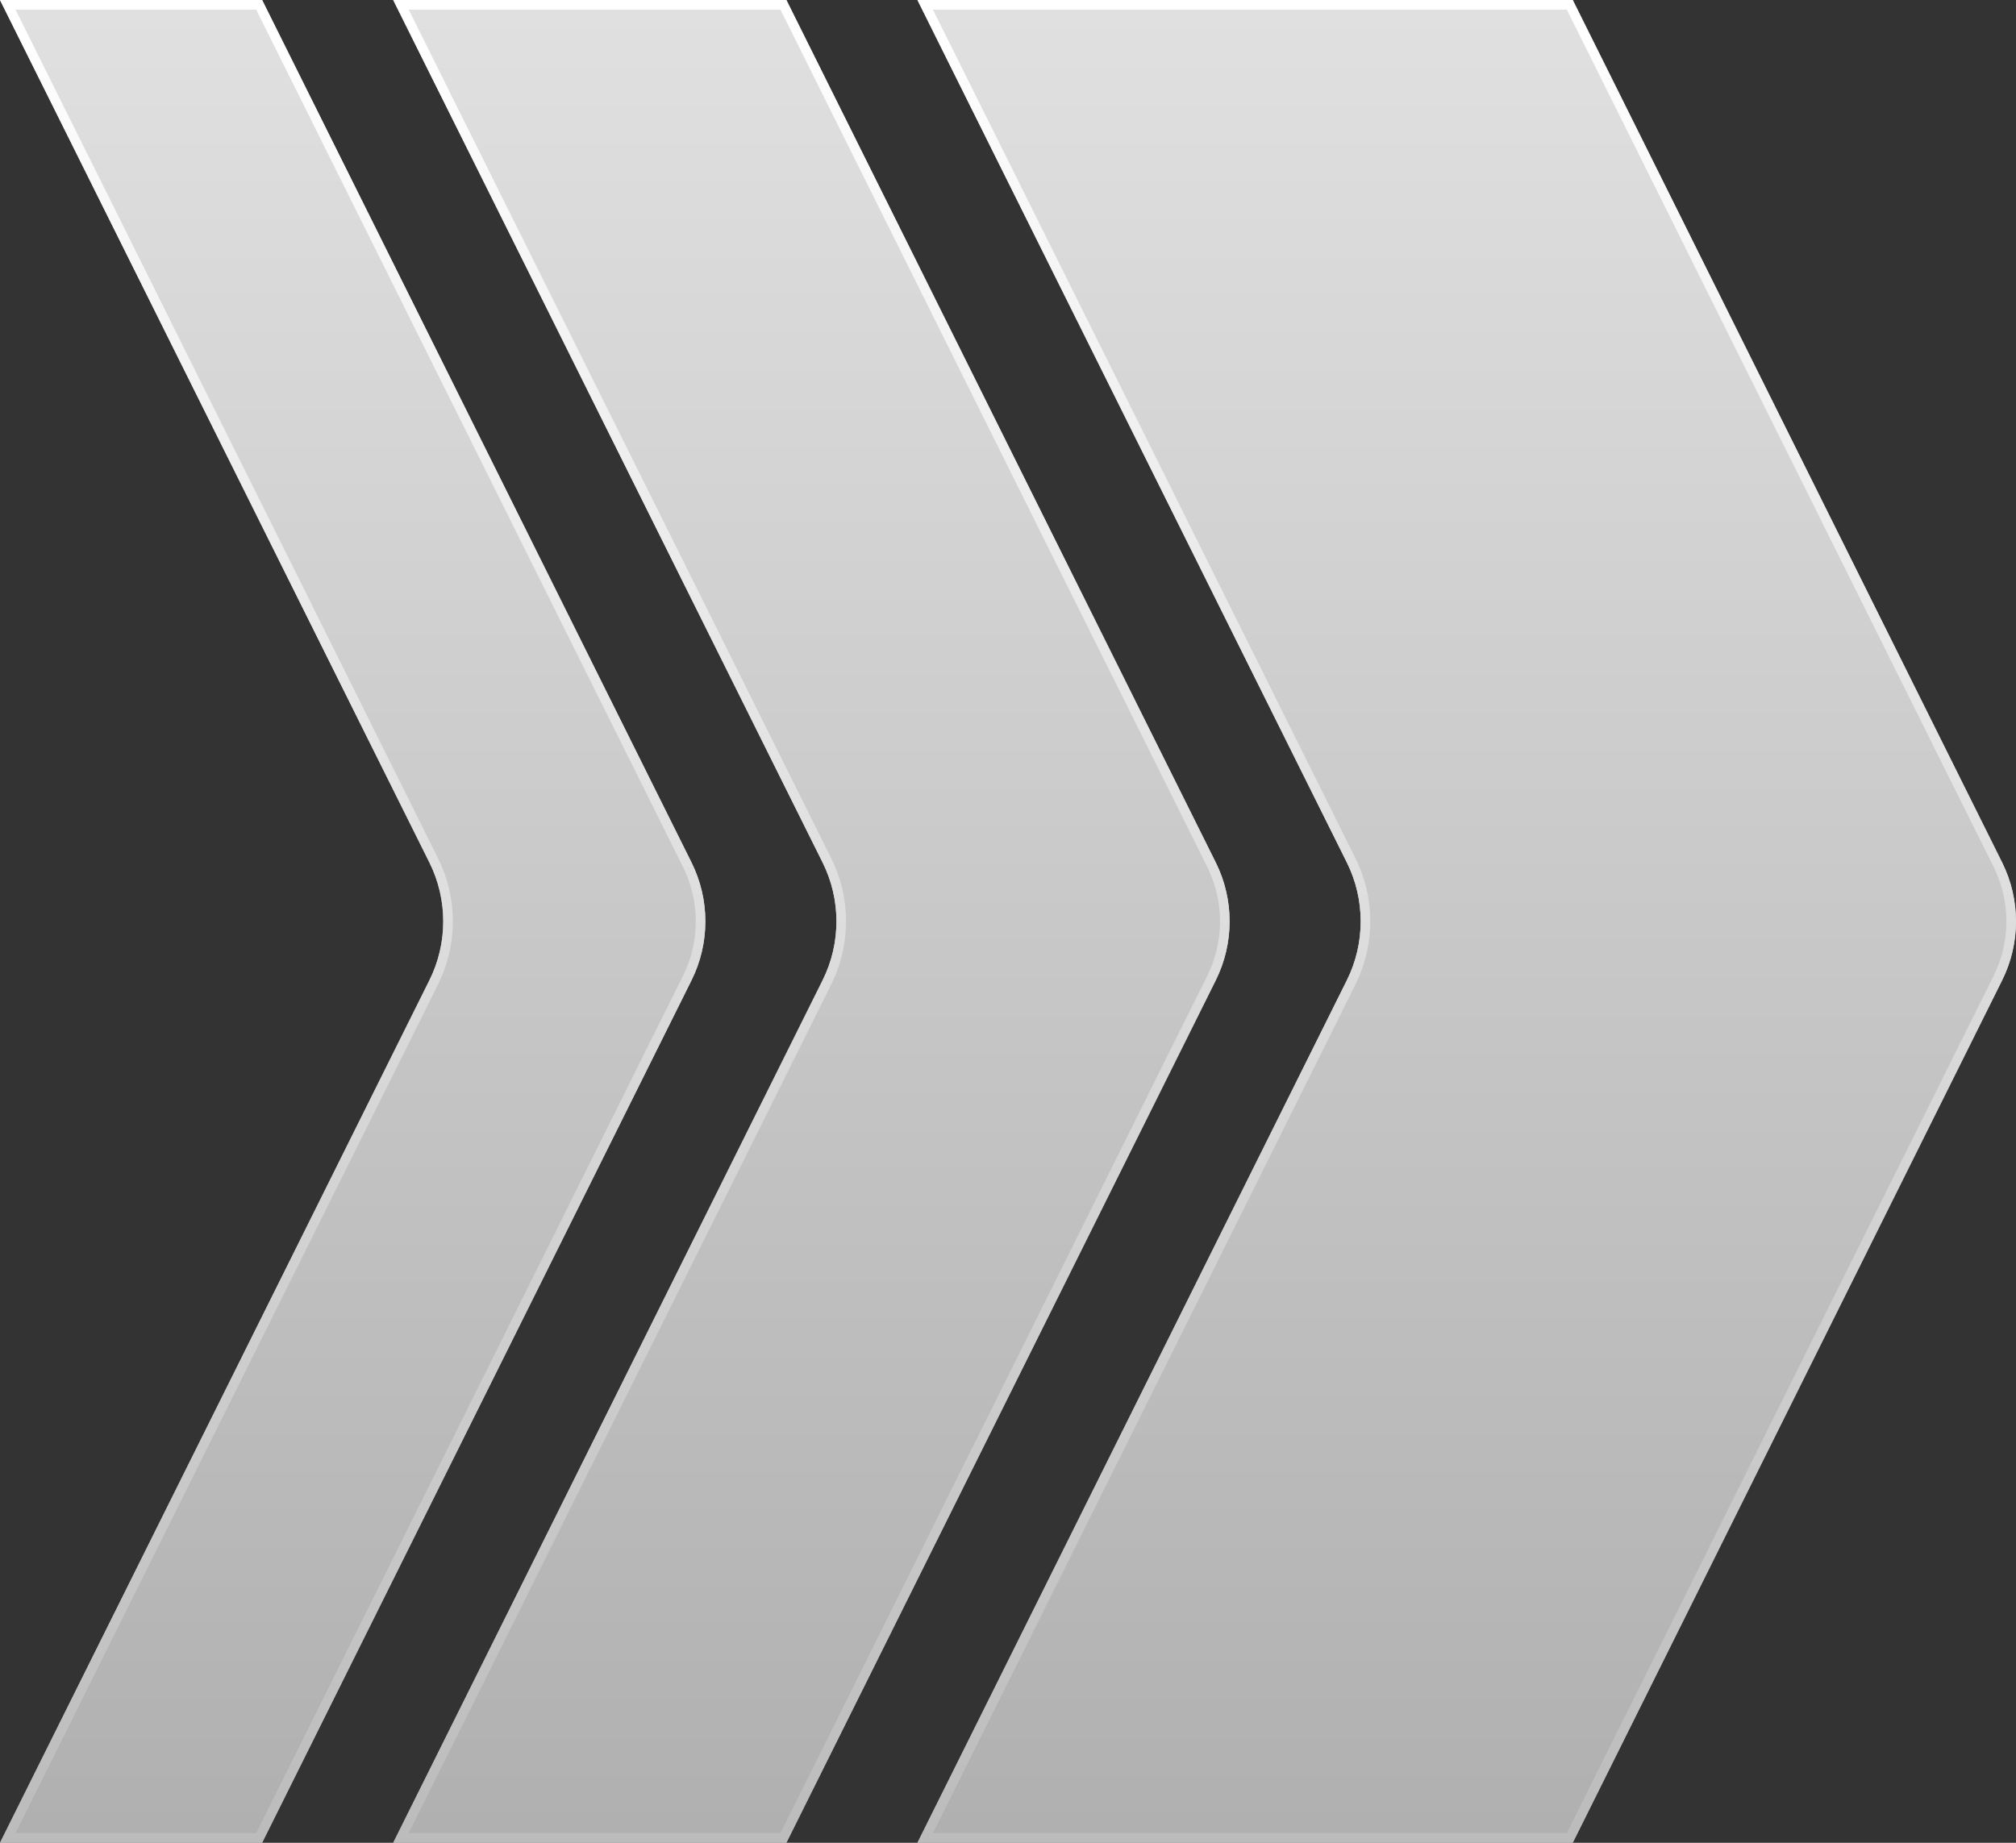
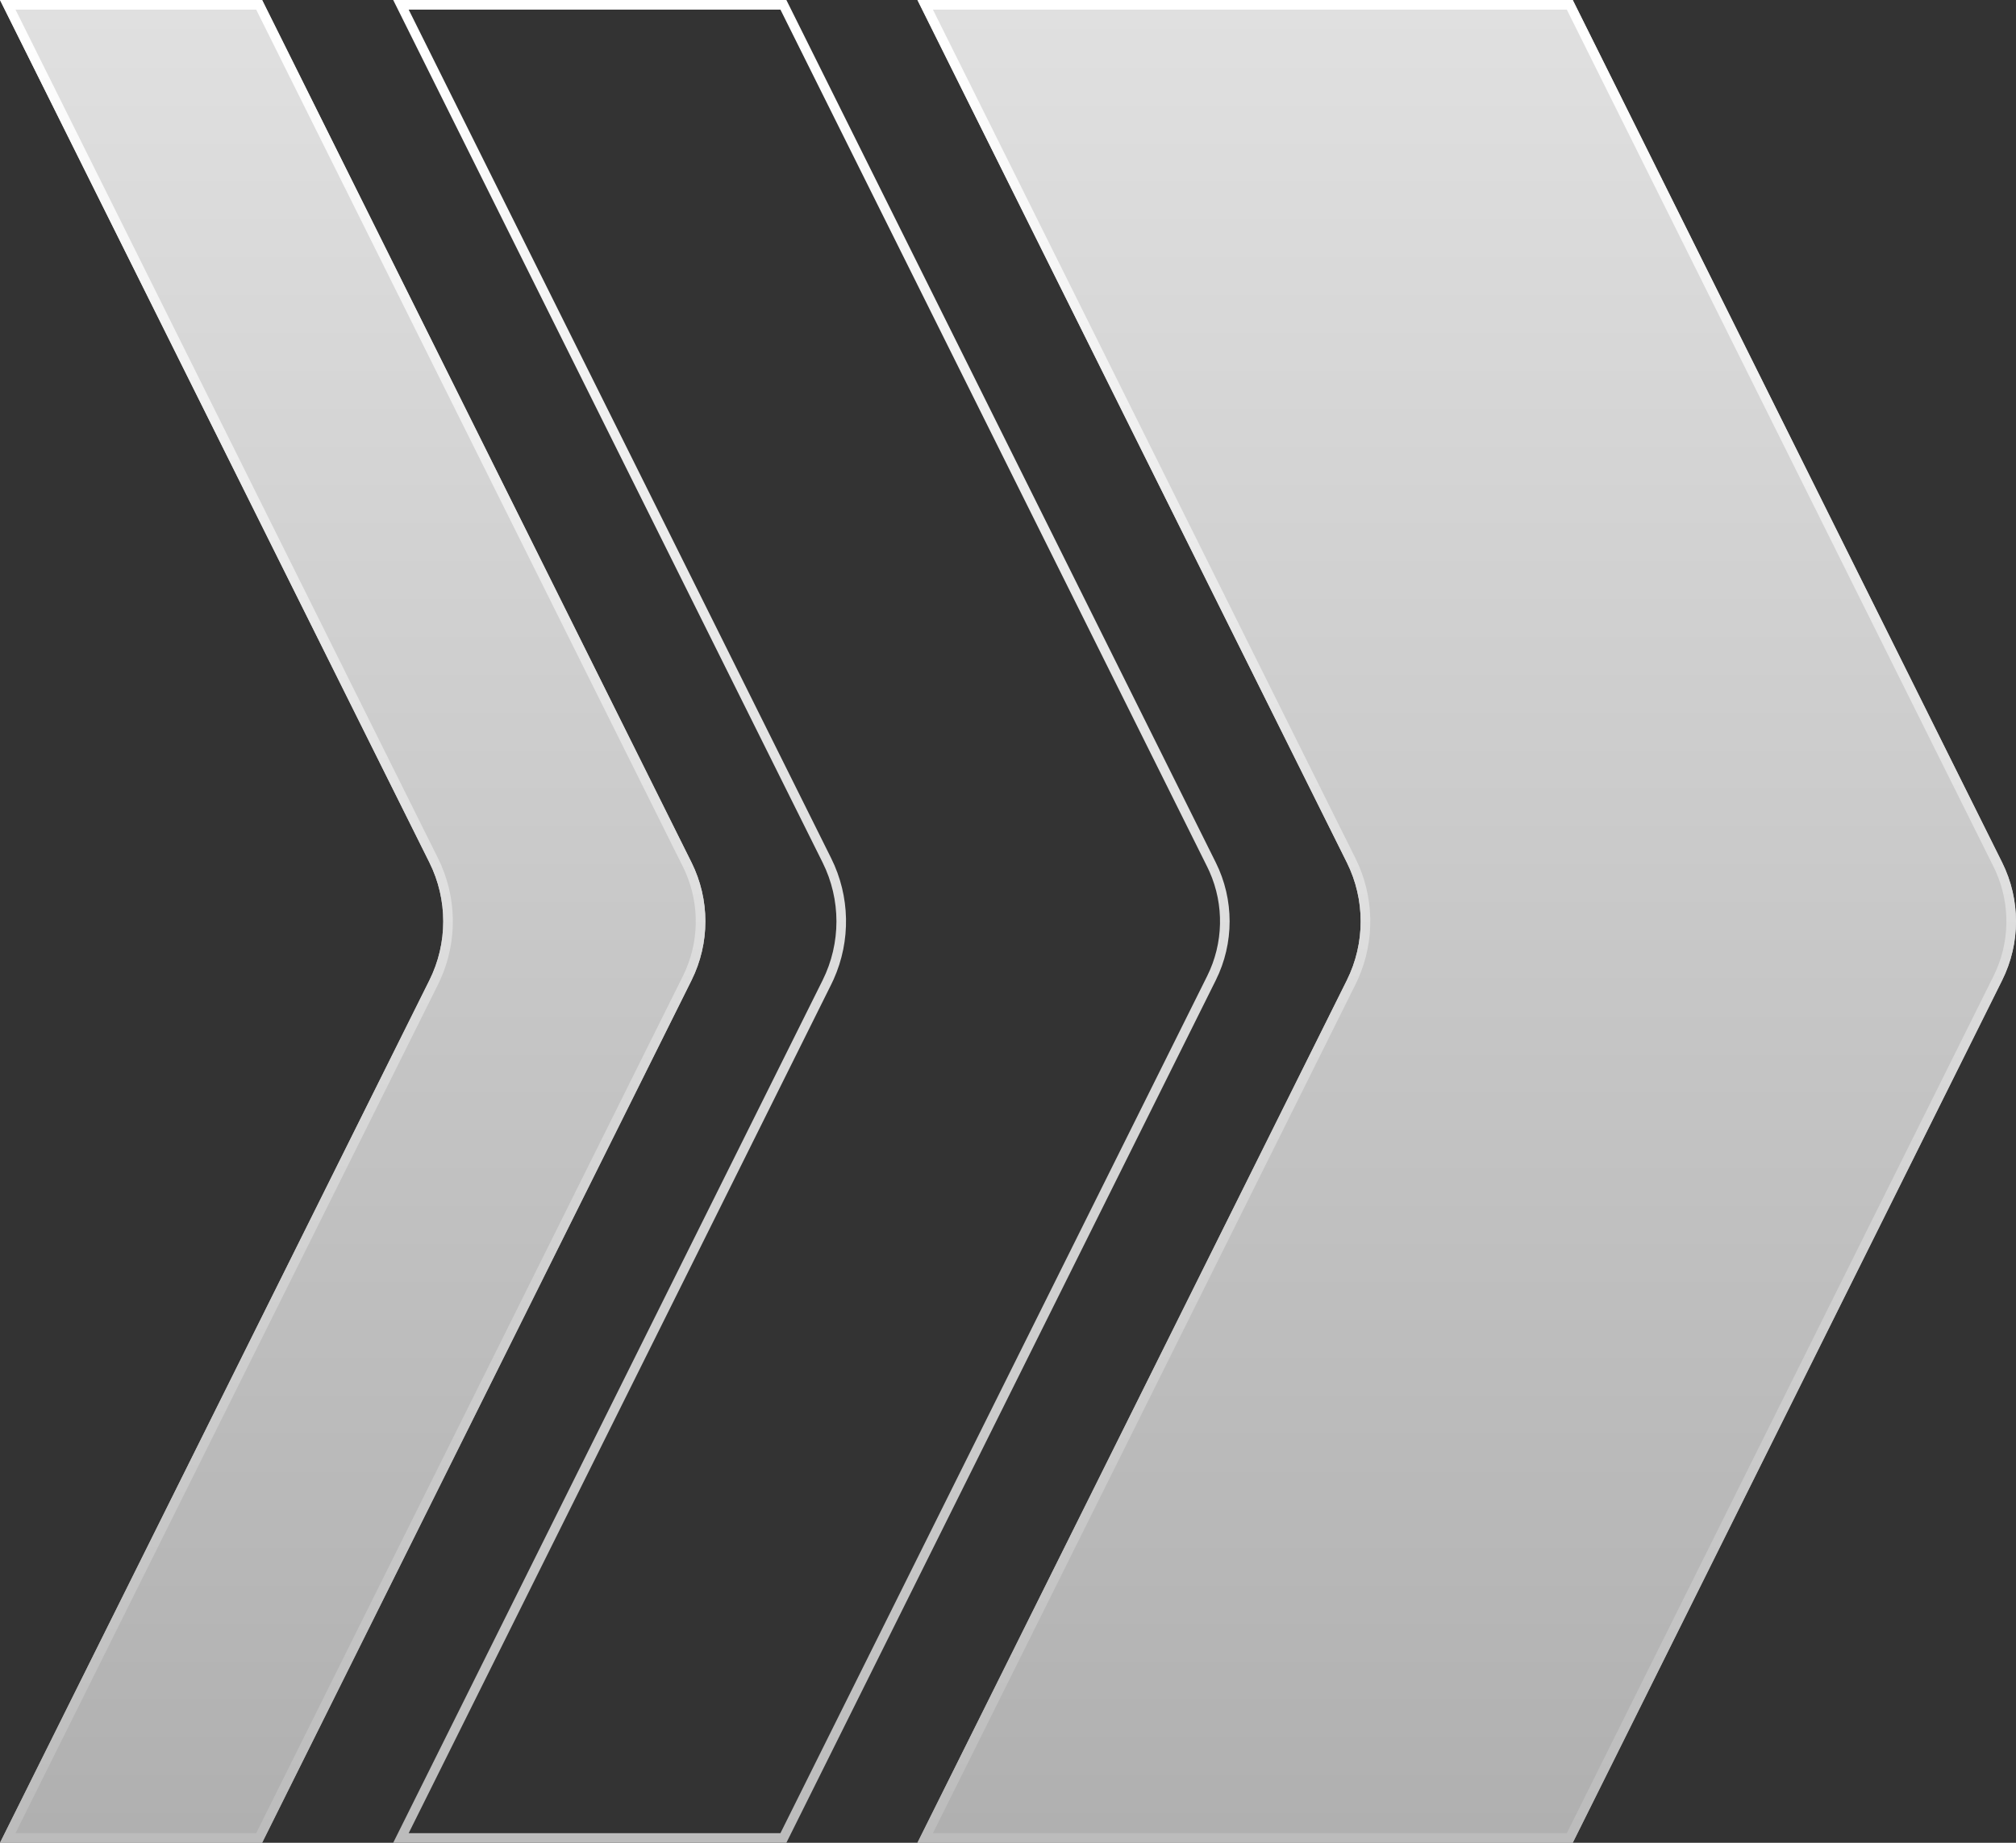
<svg xmlns="http://www.w3.org/2000/svg" width="105px" height="96px" viewBox="0 0 105 96" version="1.1">
  <rect x="0" y="0" width="105" height="96" fill="#333333" stroke="none" />
  <title>Guides Logo</title>
  <defs>
    <linearGradient x1="50%" y1="0%" x2="50%" y2="100%" id="linearGradient-1">
      <stop stop-color="#E0E0E0" offset="0%" />
      <stop stop-color="#B0B0B0" offset="100%" />
    </linearGradient>
    <linearGradient x1="50%" y1="0%" x2="50%" y2="100%" id="linearGradient-2">
      <stop stop-color="#FFFFFF" offset="0%" />
      <stop stop-color="#BCBCBC" offset="100%" />
    </linearGradient>
    <linearGradient x1="50%" y1="0%" x2="50%" y2="100%" id="linearGradient-3">
      <stop stop-color="#E0E0E0" offset="0%" />
      <stop stop-color="#B0B0B0" offset="100%" />
    </linearGradient>
    <linearGradient x1="50%" y1="0%" x2="50%" y2="100%" id="linearGradient-4">
      <stop stop-color="#FFFFFF" offset="0%" />
      <stop stop-color="#BCBCBC" offset="100%" />
    </linearGradient>
    <linearGradient x1="50%" y1="0%" x2="50%" y2="100%" id="linearGradient-5">
      <stop stop-color="#E0E0E0" offset="0%" />
      <stop stop-color="#B0B0B0" offset="100%" />
    </linearGradient>
    <linearGradient x1="50%" y1="0%" x2="50%" y2="100%" id="linearGradient-6">
      <stop stop-color="#FFFFFF" offset="0%" />
      <stop stop-color="#BCBCBC" offset="100%" />
    </linearGradient>
  </defs>
  <g id="Landing-Page" stroke="none" stroke-width="1" fill="none" fill-rule="evenodd">
    <g id="Desktop" transform="translate(-668, -4246)">
      <g id="Section-8-[Footer-CTA]" transform="translate(0, 4198)">
        <g id="Guides-Logo" transform="translate(668, 48)">
          <path d="M13.652,0 L36.018,44.933 C36.978,46.864 36.978,49.136 36.018,51.067 L13.652,96 L0,96 L22.365,51.067 C23.326,49.136 23.326,46.864 22.365,44.933 L0,0 L13.652,0 Z" id="Path" fill="url(#linearGradient-1)" />
          <path d="M13.652,0 L36.018,44.933 C36.978,46.864 36.978,49.136 36.018,51.067 L13.652,96 L0,96 L22.365,51.067 C23.326,49.136 23.326,46.864 22.365,44.933 L0,0 L13.652,0 Z M13.342,0.5 L0.806,0.5 L22.813,44.711 C23.799,46.691 23.842,49.007 22.941,51.017 L22.813,51.289 L0.806,95.5 L13.342,95.5 L35.57,50.844 C36.419,49.139 36.459,47.146 35.691,45.414 L35.57,45.156 L13.342,0.5 Z" id="Path" fill="url(#linearGradient-2)" fill-rule="nonzero" />
-           <path d="M40.957,0 L63.322,44.933 C64.283,46.864 64.283,49.136 63.322,51.067 L40.957,96 L20.479,96 L42.844,51.067 C43.805,49.136 43.805,46.864 42.844,44.933 L20.479,0 L40.957,0 Z" id="Path" fill="url(#linearGradient-3)" />
-           <path d="M40.957,0 L63.322,44.933 C64.283,46.864 64.283,49.136 63.322,51.067 L40.957,96 L20.479,96 L42.844,51.067 C43.805,49.136 43.805,46.864 42.844,44.933 L20.479,0 L40.957,0 Z M40.647,0.5 L21.285,0.5 L43.291,44.711 C44.277,46.691 44.32,49.007 43.42,51.017 L43.291,51.289 L21.285,95.5 L40.647,95.5 L62.875,50.844 C63.723,49.139 63.764,47.146 62.996,45.414 L62.875,45.156 L40.647,0.5 Z" id="Path" fill="url(#linearGradient-4)" fill-rule="nonzero" />
+           <path d="M40.957,0 L63.322,44.933 C64.283,46.864 64.283,49.136 63.322,51.067 L40.957,96 L20.479,96 L42.844,51.067 C43.805,49.136 43.805,46.864 42.844,44.933 L20.479,0 L40.957,0 Z M40.647,0.5 L21.285,0.5 L43.291,44.711 C44.277,46.691 44.32,49.007 43.42,51.017 L43.291,51.289 L21.285,95.5 L40.647,95.5 L62.875,50.844 C63.723,49.139 63.764,47.146 62.996,45.414 L62.875,45.156 L40.647,0.5 " id="Path" fill="url(#linearGradient-4)" fill-rule="nonzero" />
          <path d="M81.914,0 L104.279,44.933 C105.24,46.864 105.24,49.136 104.279,51.067 L81.914,96 L47.783,96 L70.148,51.067 C71.109,49.136 71.109,46.864 70.148,44.933 L47.783,0 L81.914,0 Z" id="Path" fill="url(#linearGradient-5)" />
          <path d="M81.914,0 L104.279,44.933 C105.24,46.864 105.24,49.136 104.279,51.067 L81.914,96 L47.783,96 L70.148,51.067 C71.109,49.136 71.109,46.864 70.148,44.933 L47.783,0 L81.914,0 Z M81.604,0.5 L48.589,0.5 L70.596,44.711 C71.582,46.691 71.625,49.007 70.725,51.017 L70.596,51.289 L48.589,95.5 L81.604,95.5 L103.832,50.844 C104.68,49.139 104.721,47.146 103.953,45.414 L103.832,45.156 L81.604,0.5 Z" id="Path" fill="url(#linearGradient-6)" fill-rule="nonzero" />
        </g>
      </g>
    </g>
  </g>
</svg>